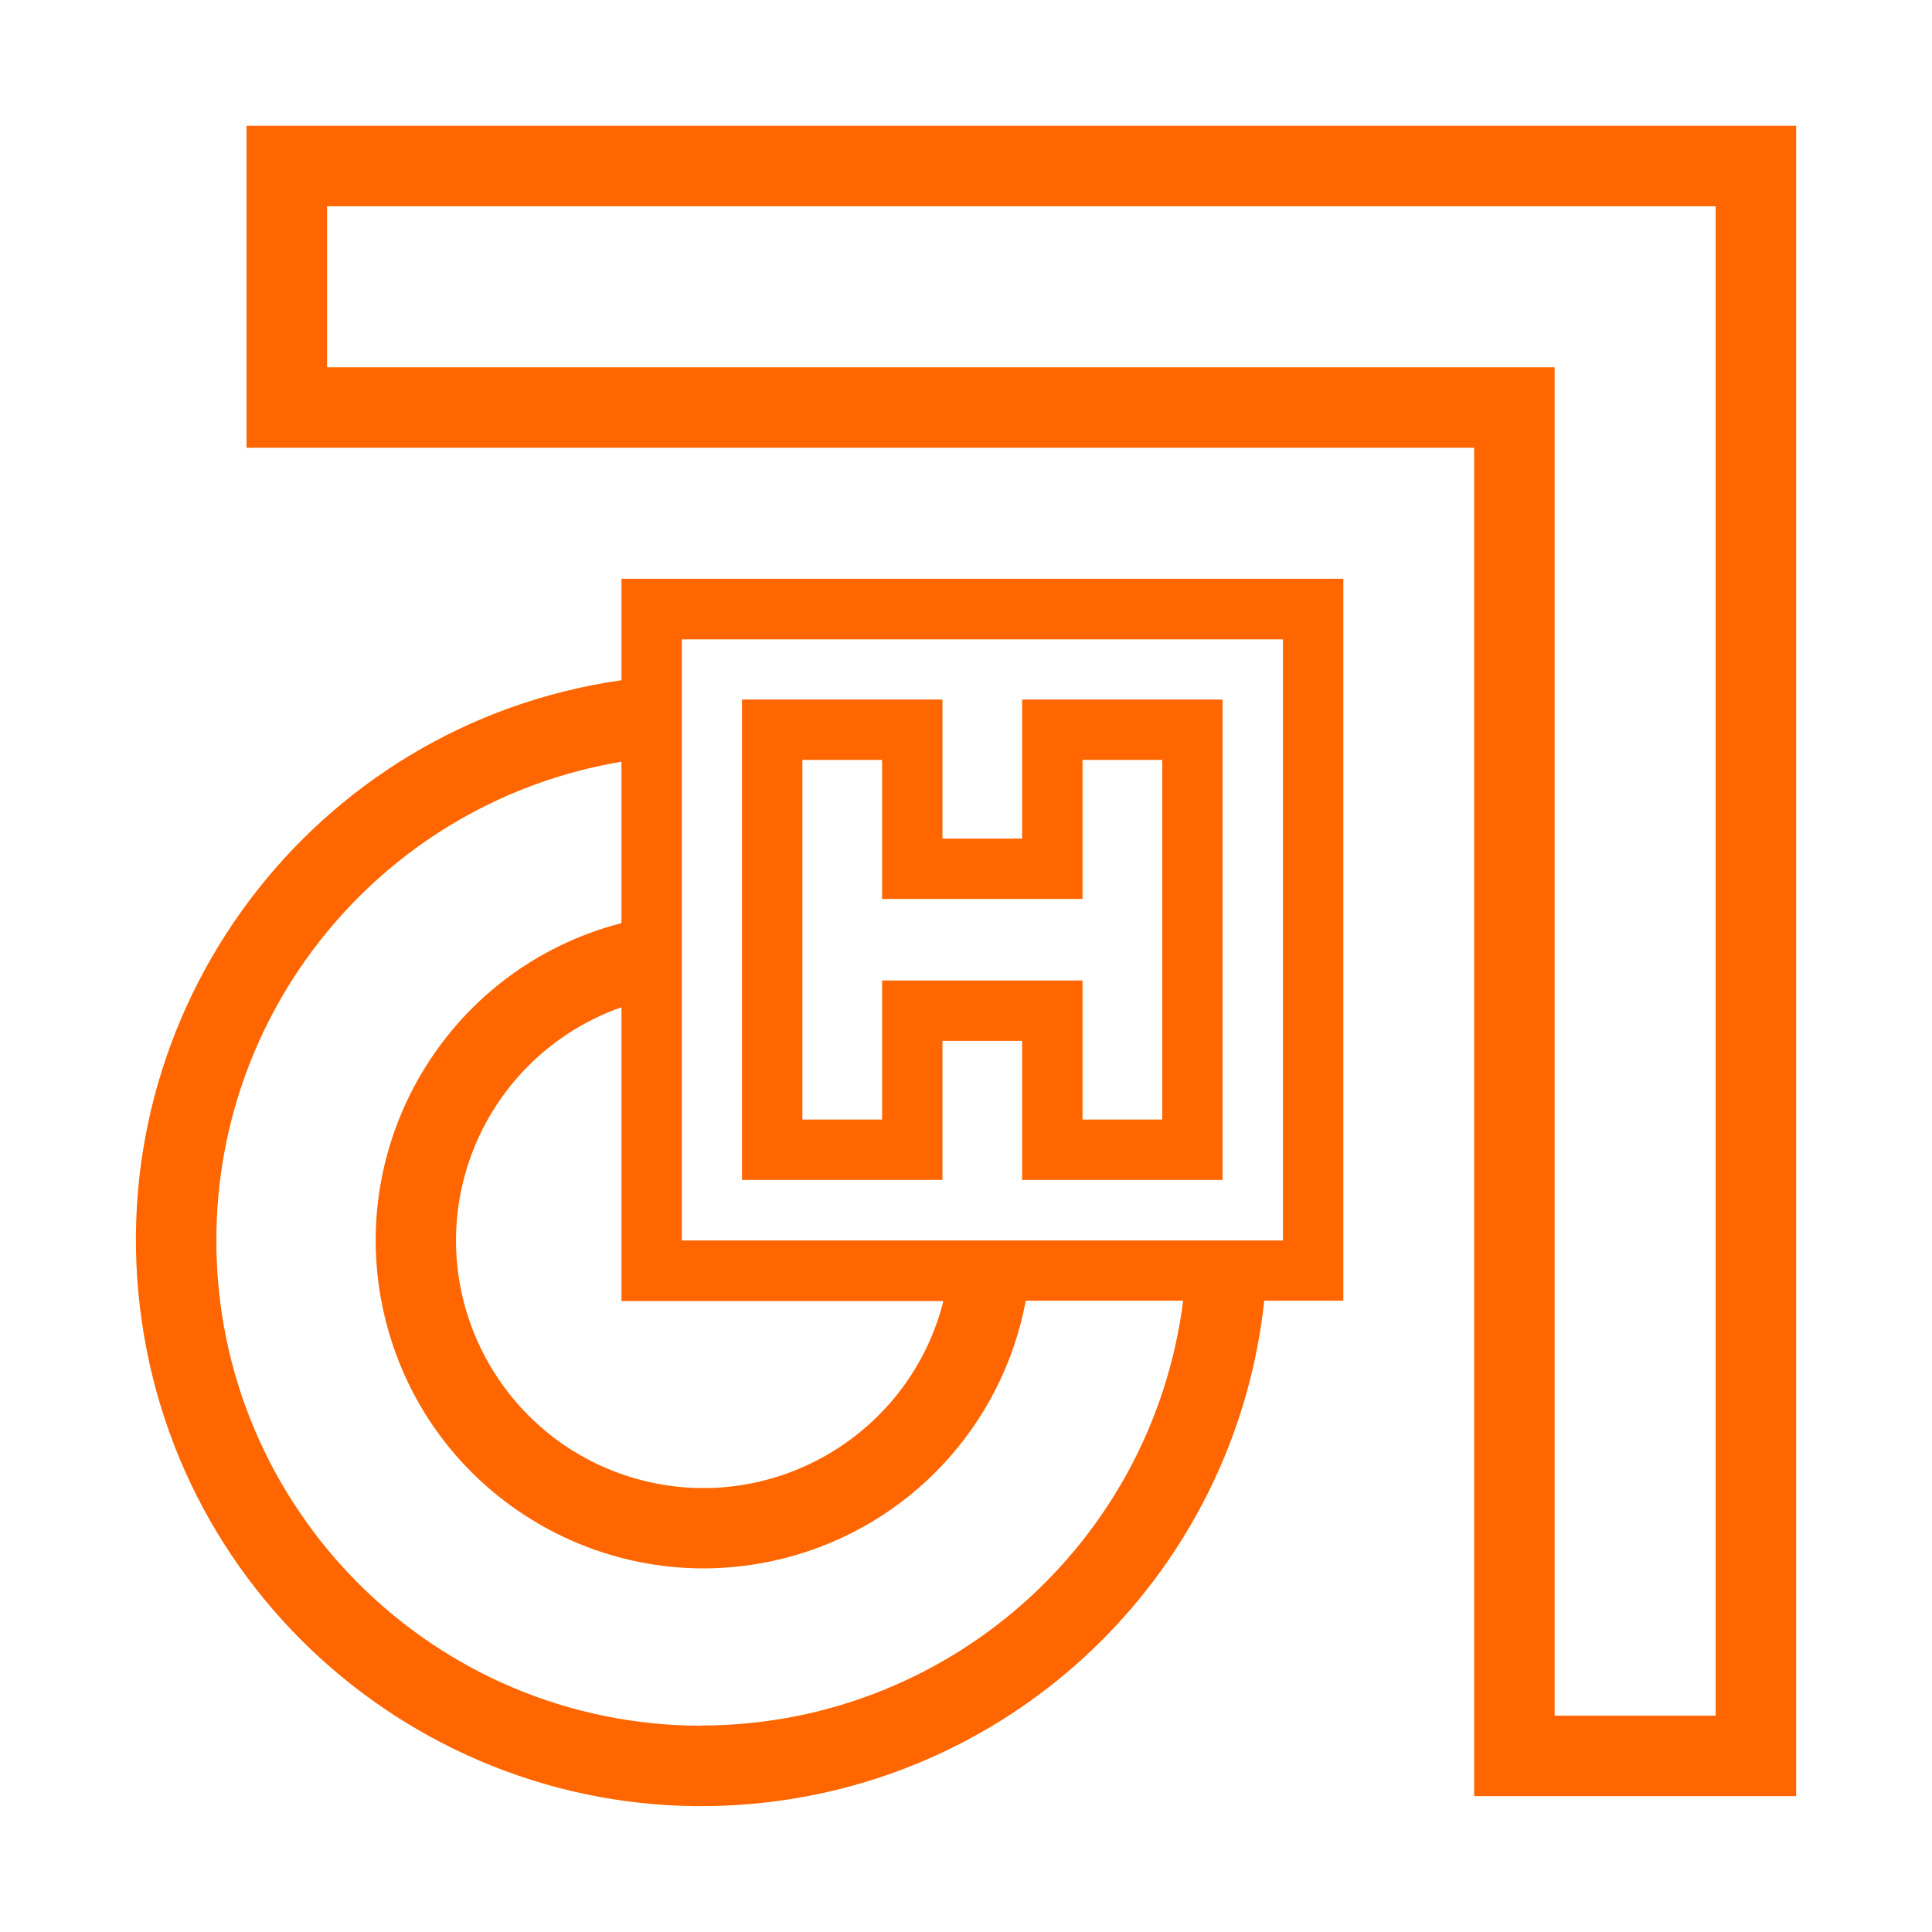
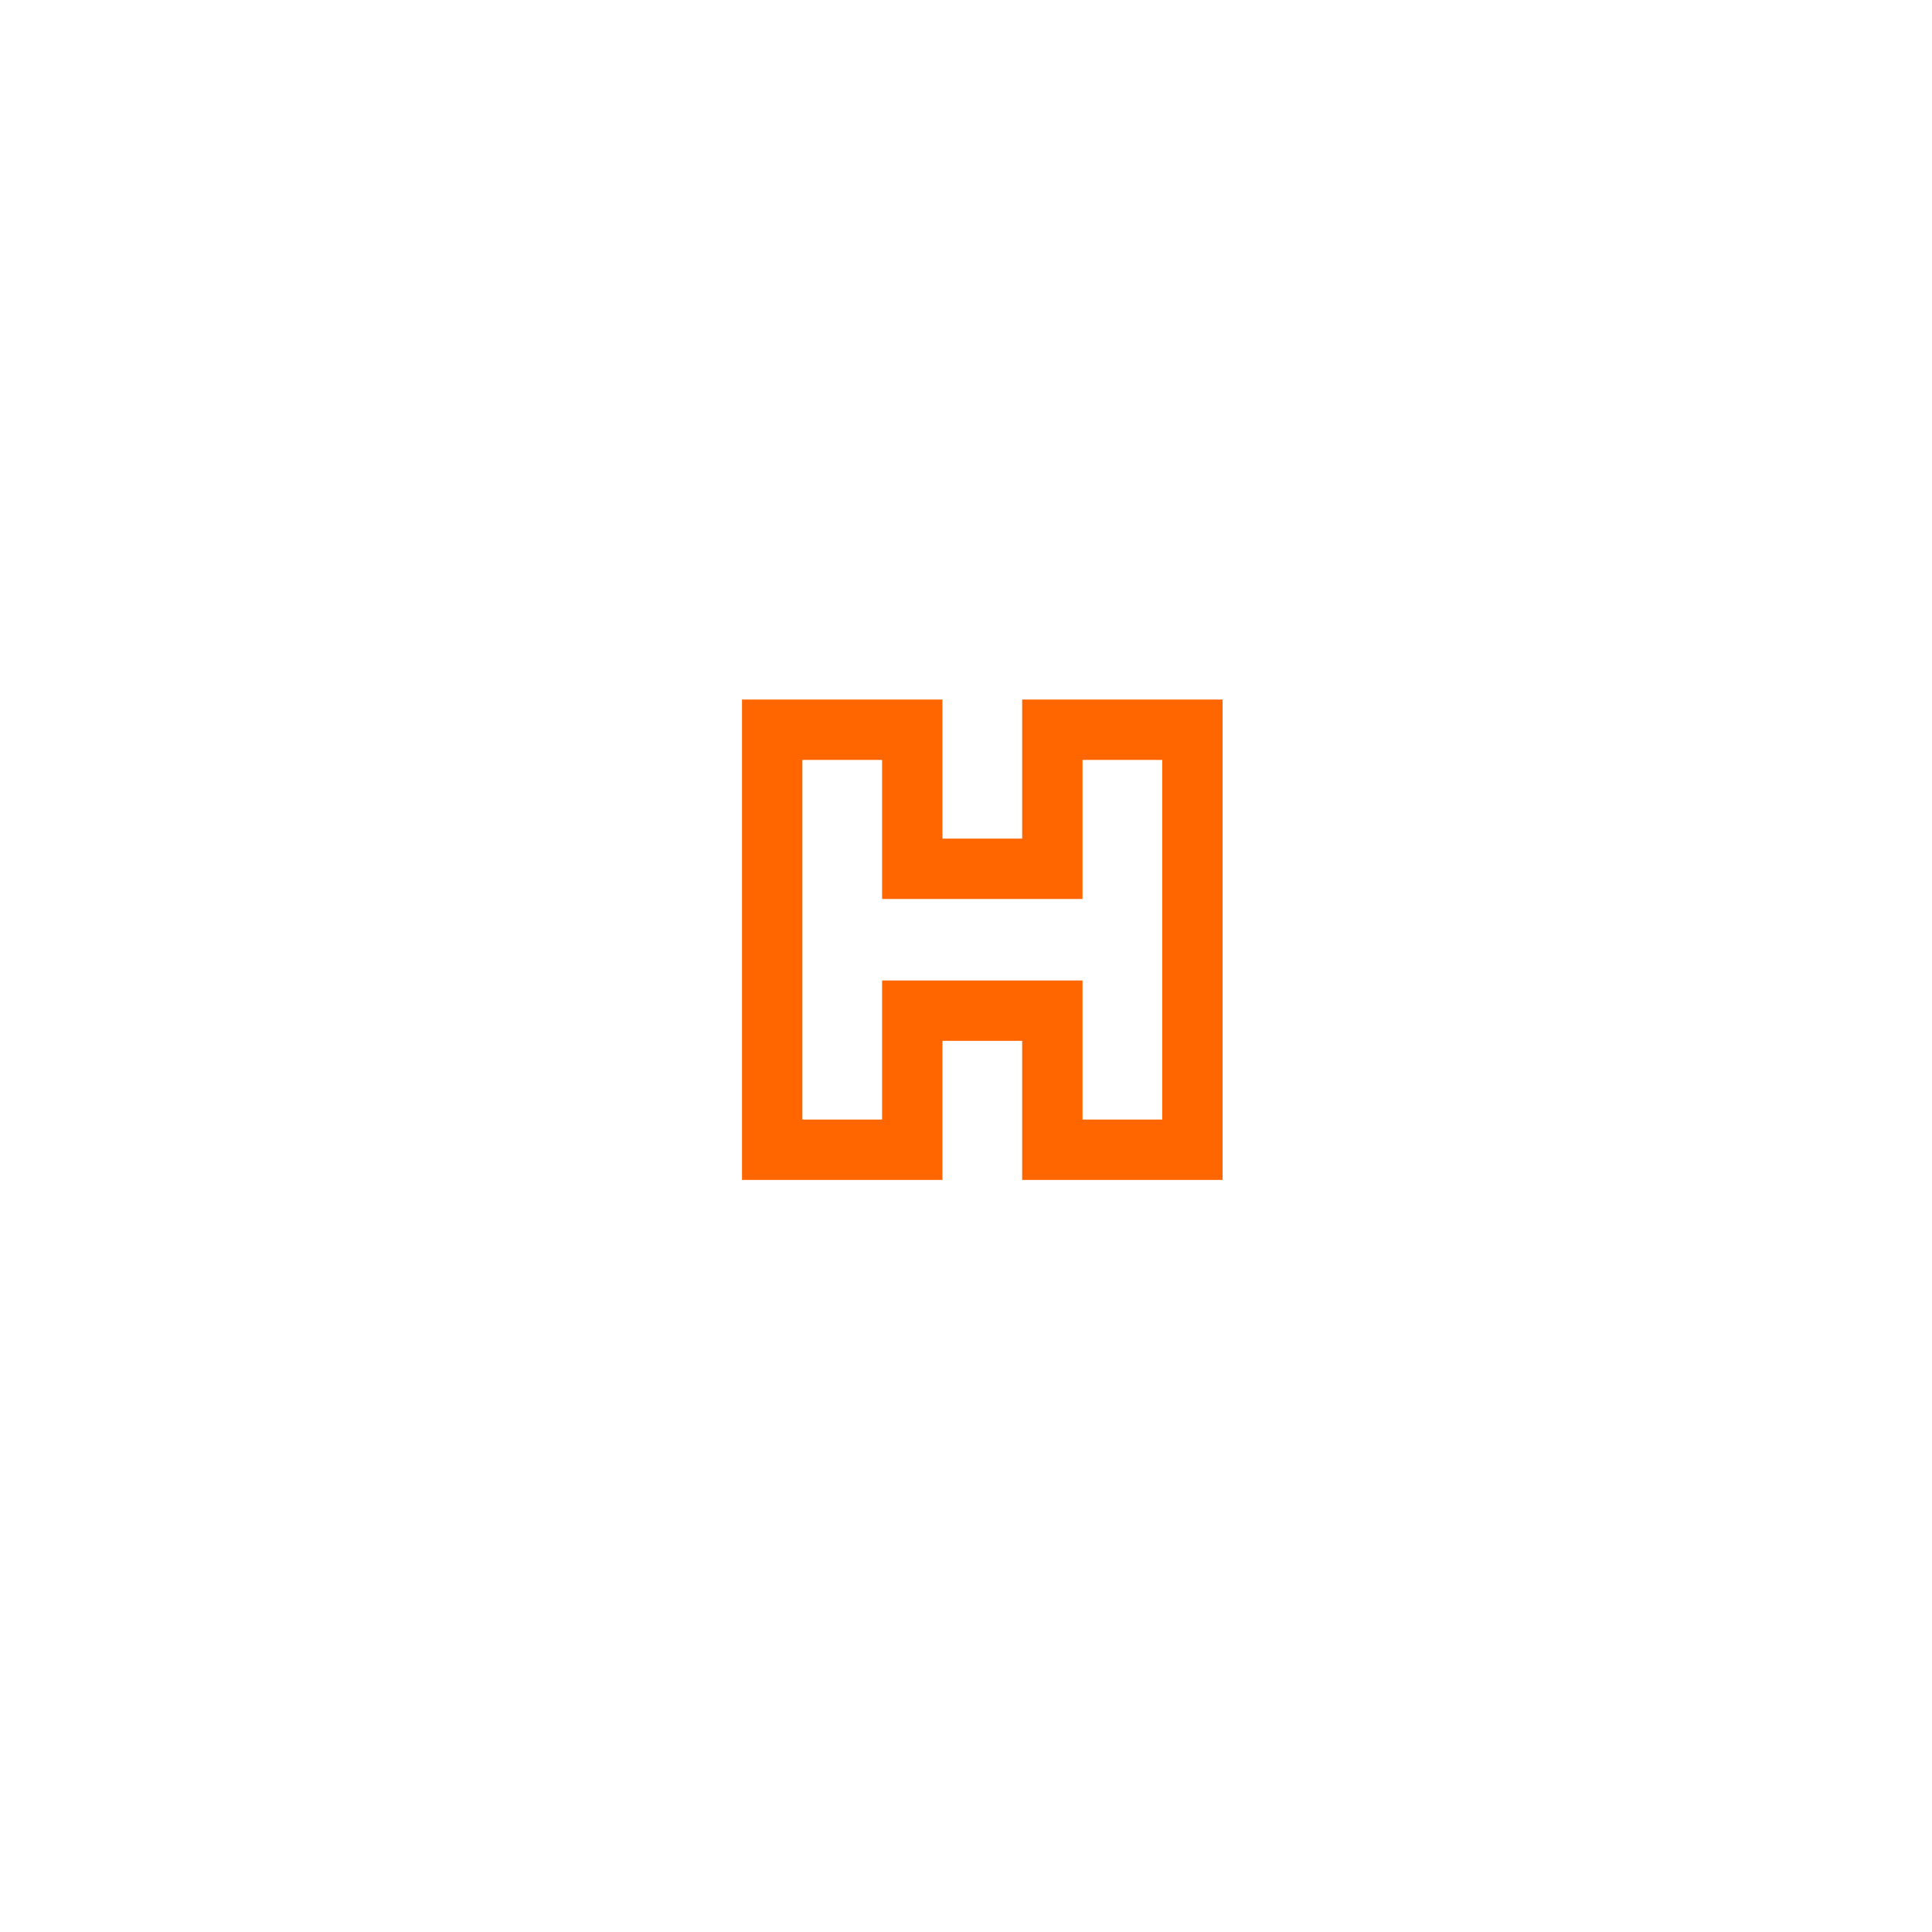
<svg xmlns="http://www.w3.org/2000/svg" id="a" width="96" height="96" viewBox="0 0 96 96">
  <defs>
    <style>.f{fill:none;}.g{fill:#f60;}</style>
  </defs>
  <g id="b">
    <g id="c">
      <g id="d">
        <g>
-           <path class="g" d="m12.25,6.25v16h61v67h16V6.25H12.25Zm73,79h-8V18.25H16.25v-8h69v75Z" />
-           <path class="g" d="m30.88,33.8c-15.37,2.2-26.04,16.45-23.84,31.82,2.2,15.37,16.45,26.04,31.82,23.84,12.72-1.82,22.59-12.05,23.96-24.83h3.93V28.76H30.88v5.04Zm16,30.84c-1.66,6.58-8.34,10.58-14.92,8.93-6.58-1.66-10.58-8.34-8.93-14.92,1.01-4,3.95-7.23,7.85-8.6v14.6h16Zm-12.01,21.11c-13.32,0-24.12-10.8-24.12-24.11,0-11.78,8.51-21.84,20.13-23.79v8.02c-8.71,2.25-13.94,11.14-11.69,19.85,2.25,8.71,11.14,13.94,19.85,11.69,6.12-1.58,10.77-6.56,11.93-12.78h7.82c-1.53,12.05-11.77,21.09-23.92,21.11Zm-.99-53.98h29.87v29.87h-29.87v-29.87Z" />
          <path class="g" d="m50.79,41.67h-3.96v-6.91h-9.96v23.87h9.96v-6.91h3.96v6.91h9.96v-23.87h-9.96v6.91Zm3-3.91h3.96v17.87h-3.96v-6.91h-9.96v6.91h-3.96v-17.87h3.96v6.91h9.96v-6.91Z" />
        </g>
-         <rect id="e" class="f" width="96" height="96" />
      </g>
    </g>
  </g>
</svg>